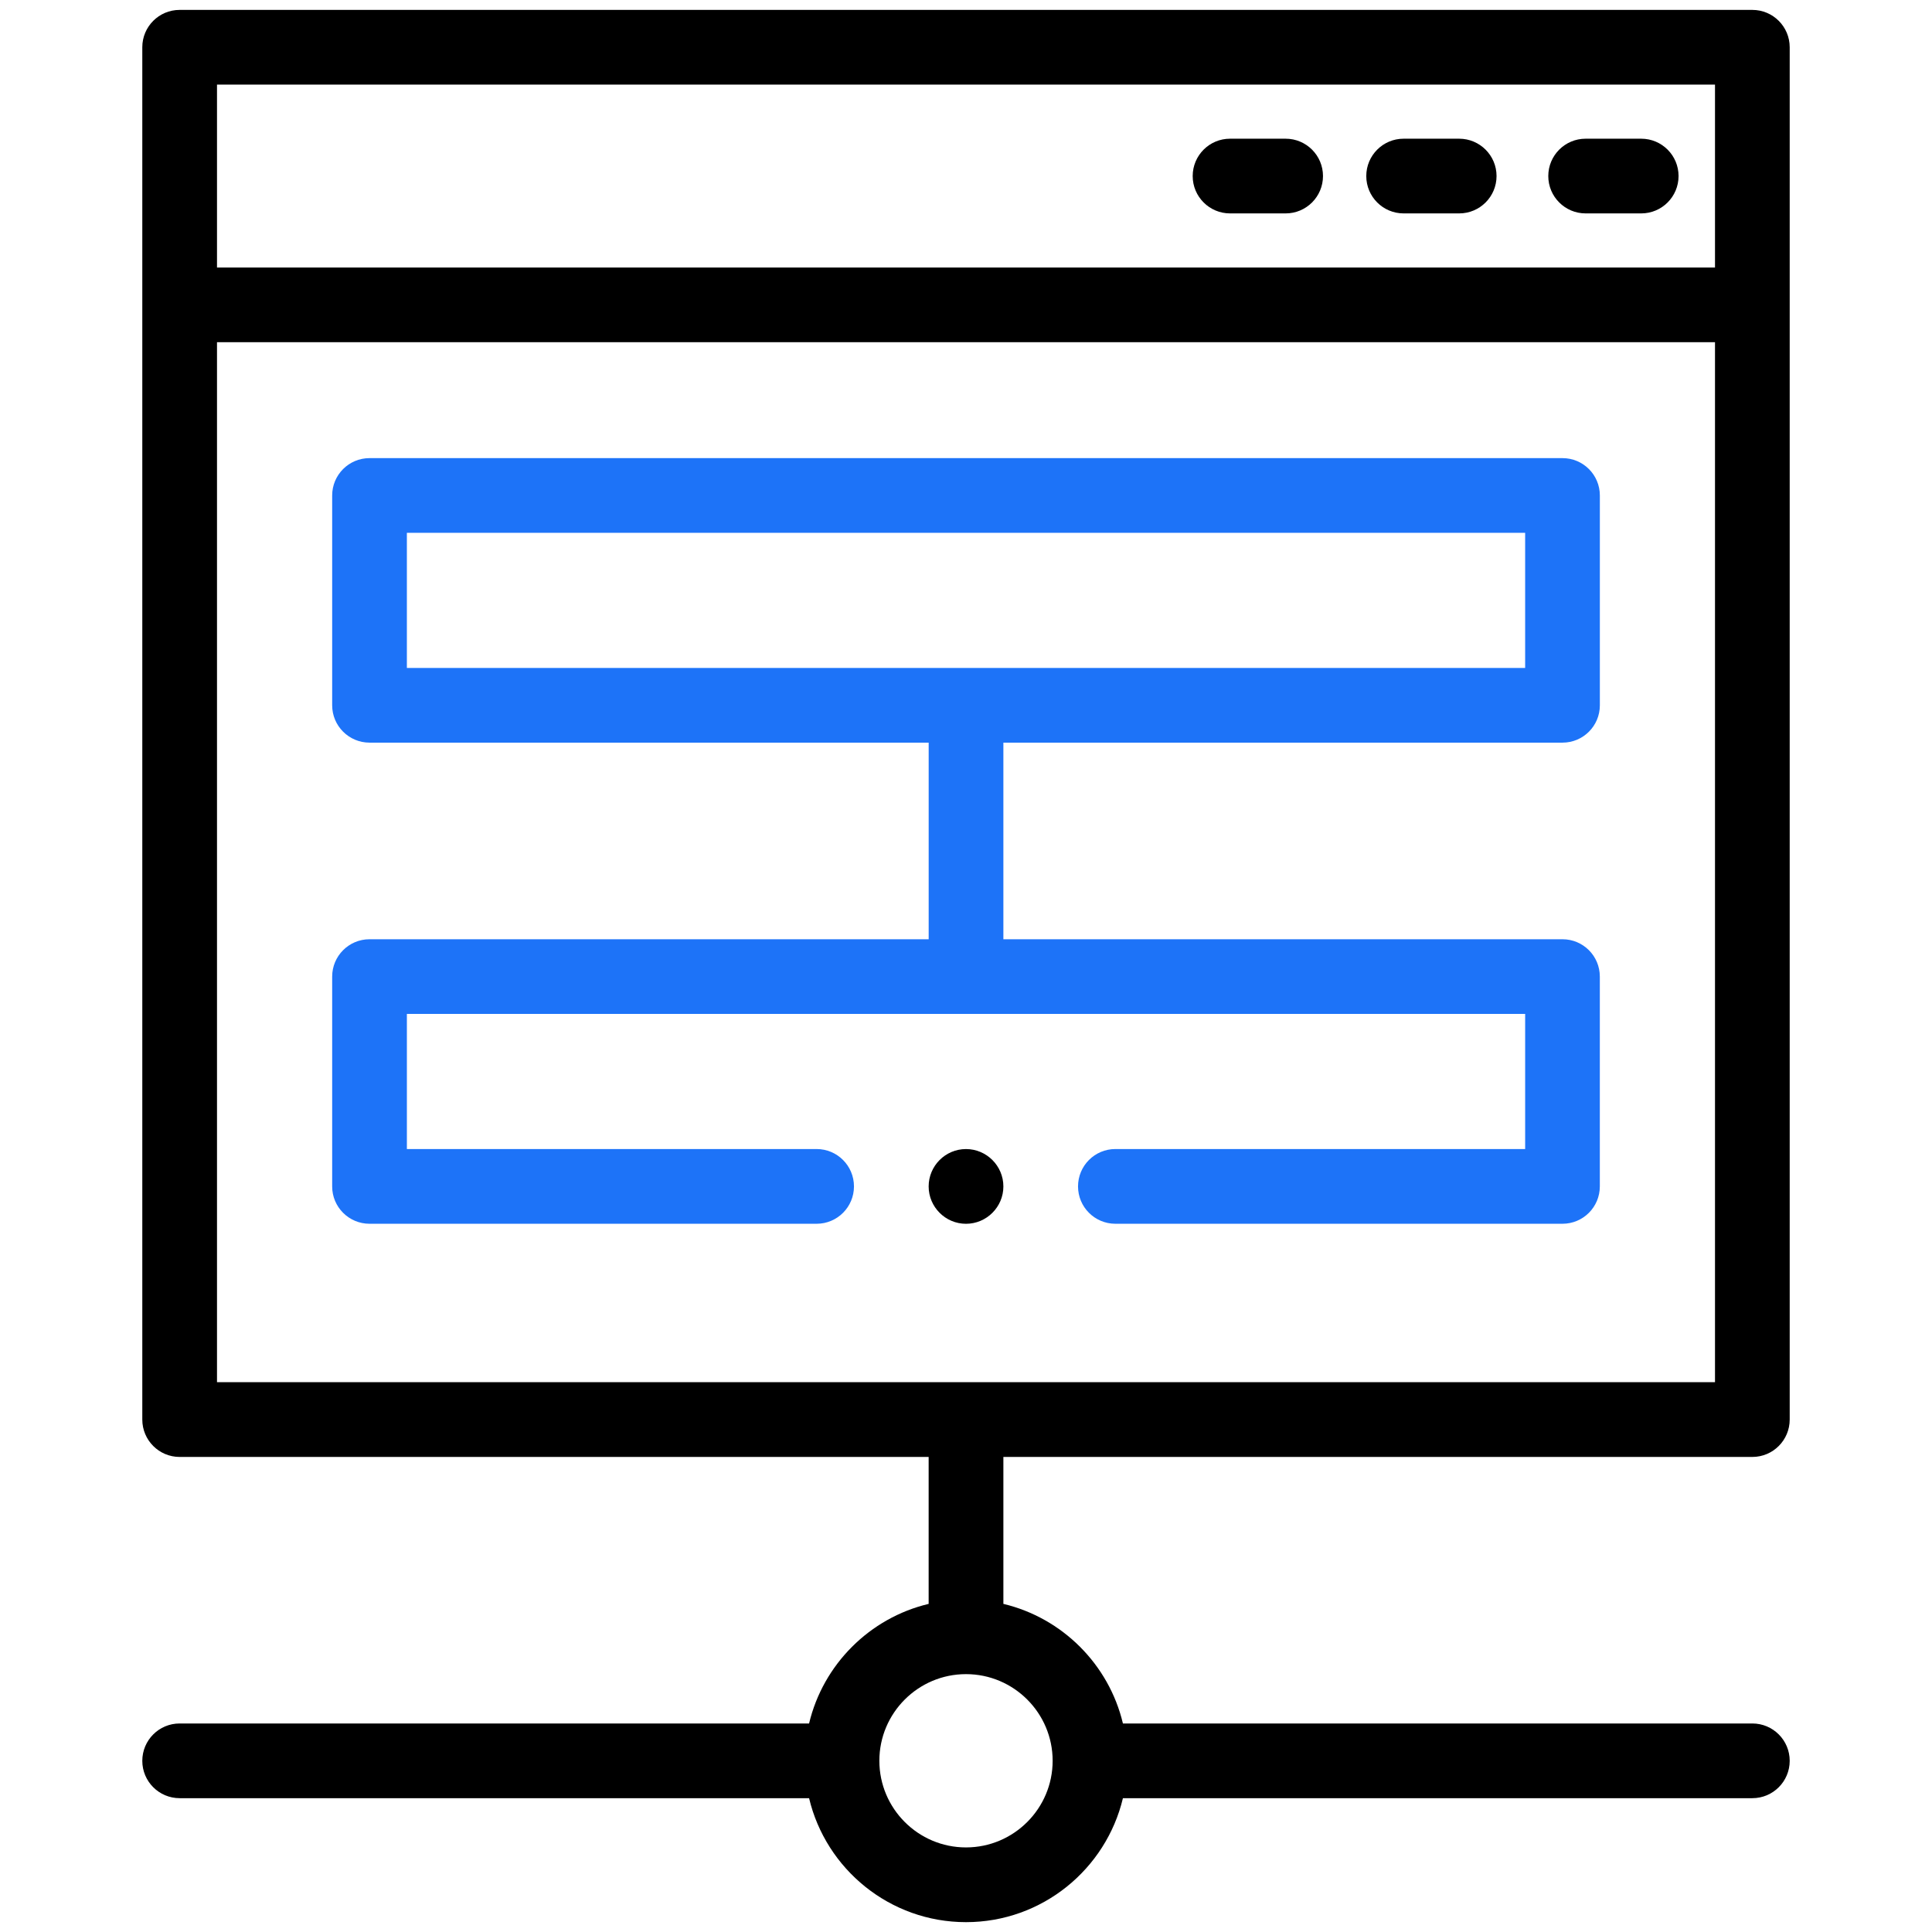
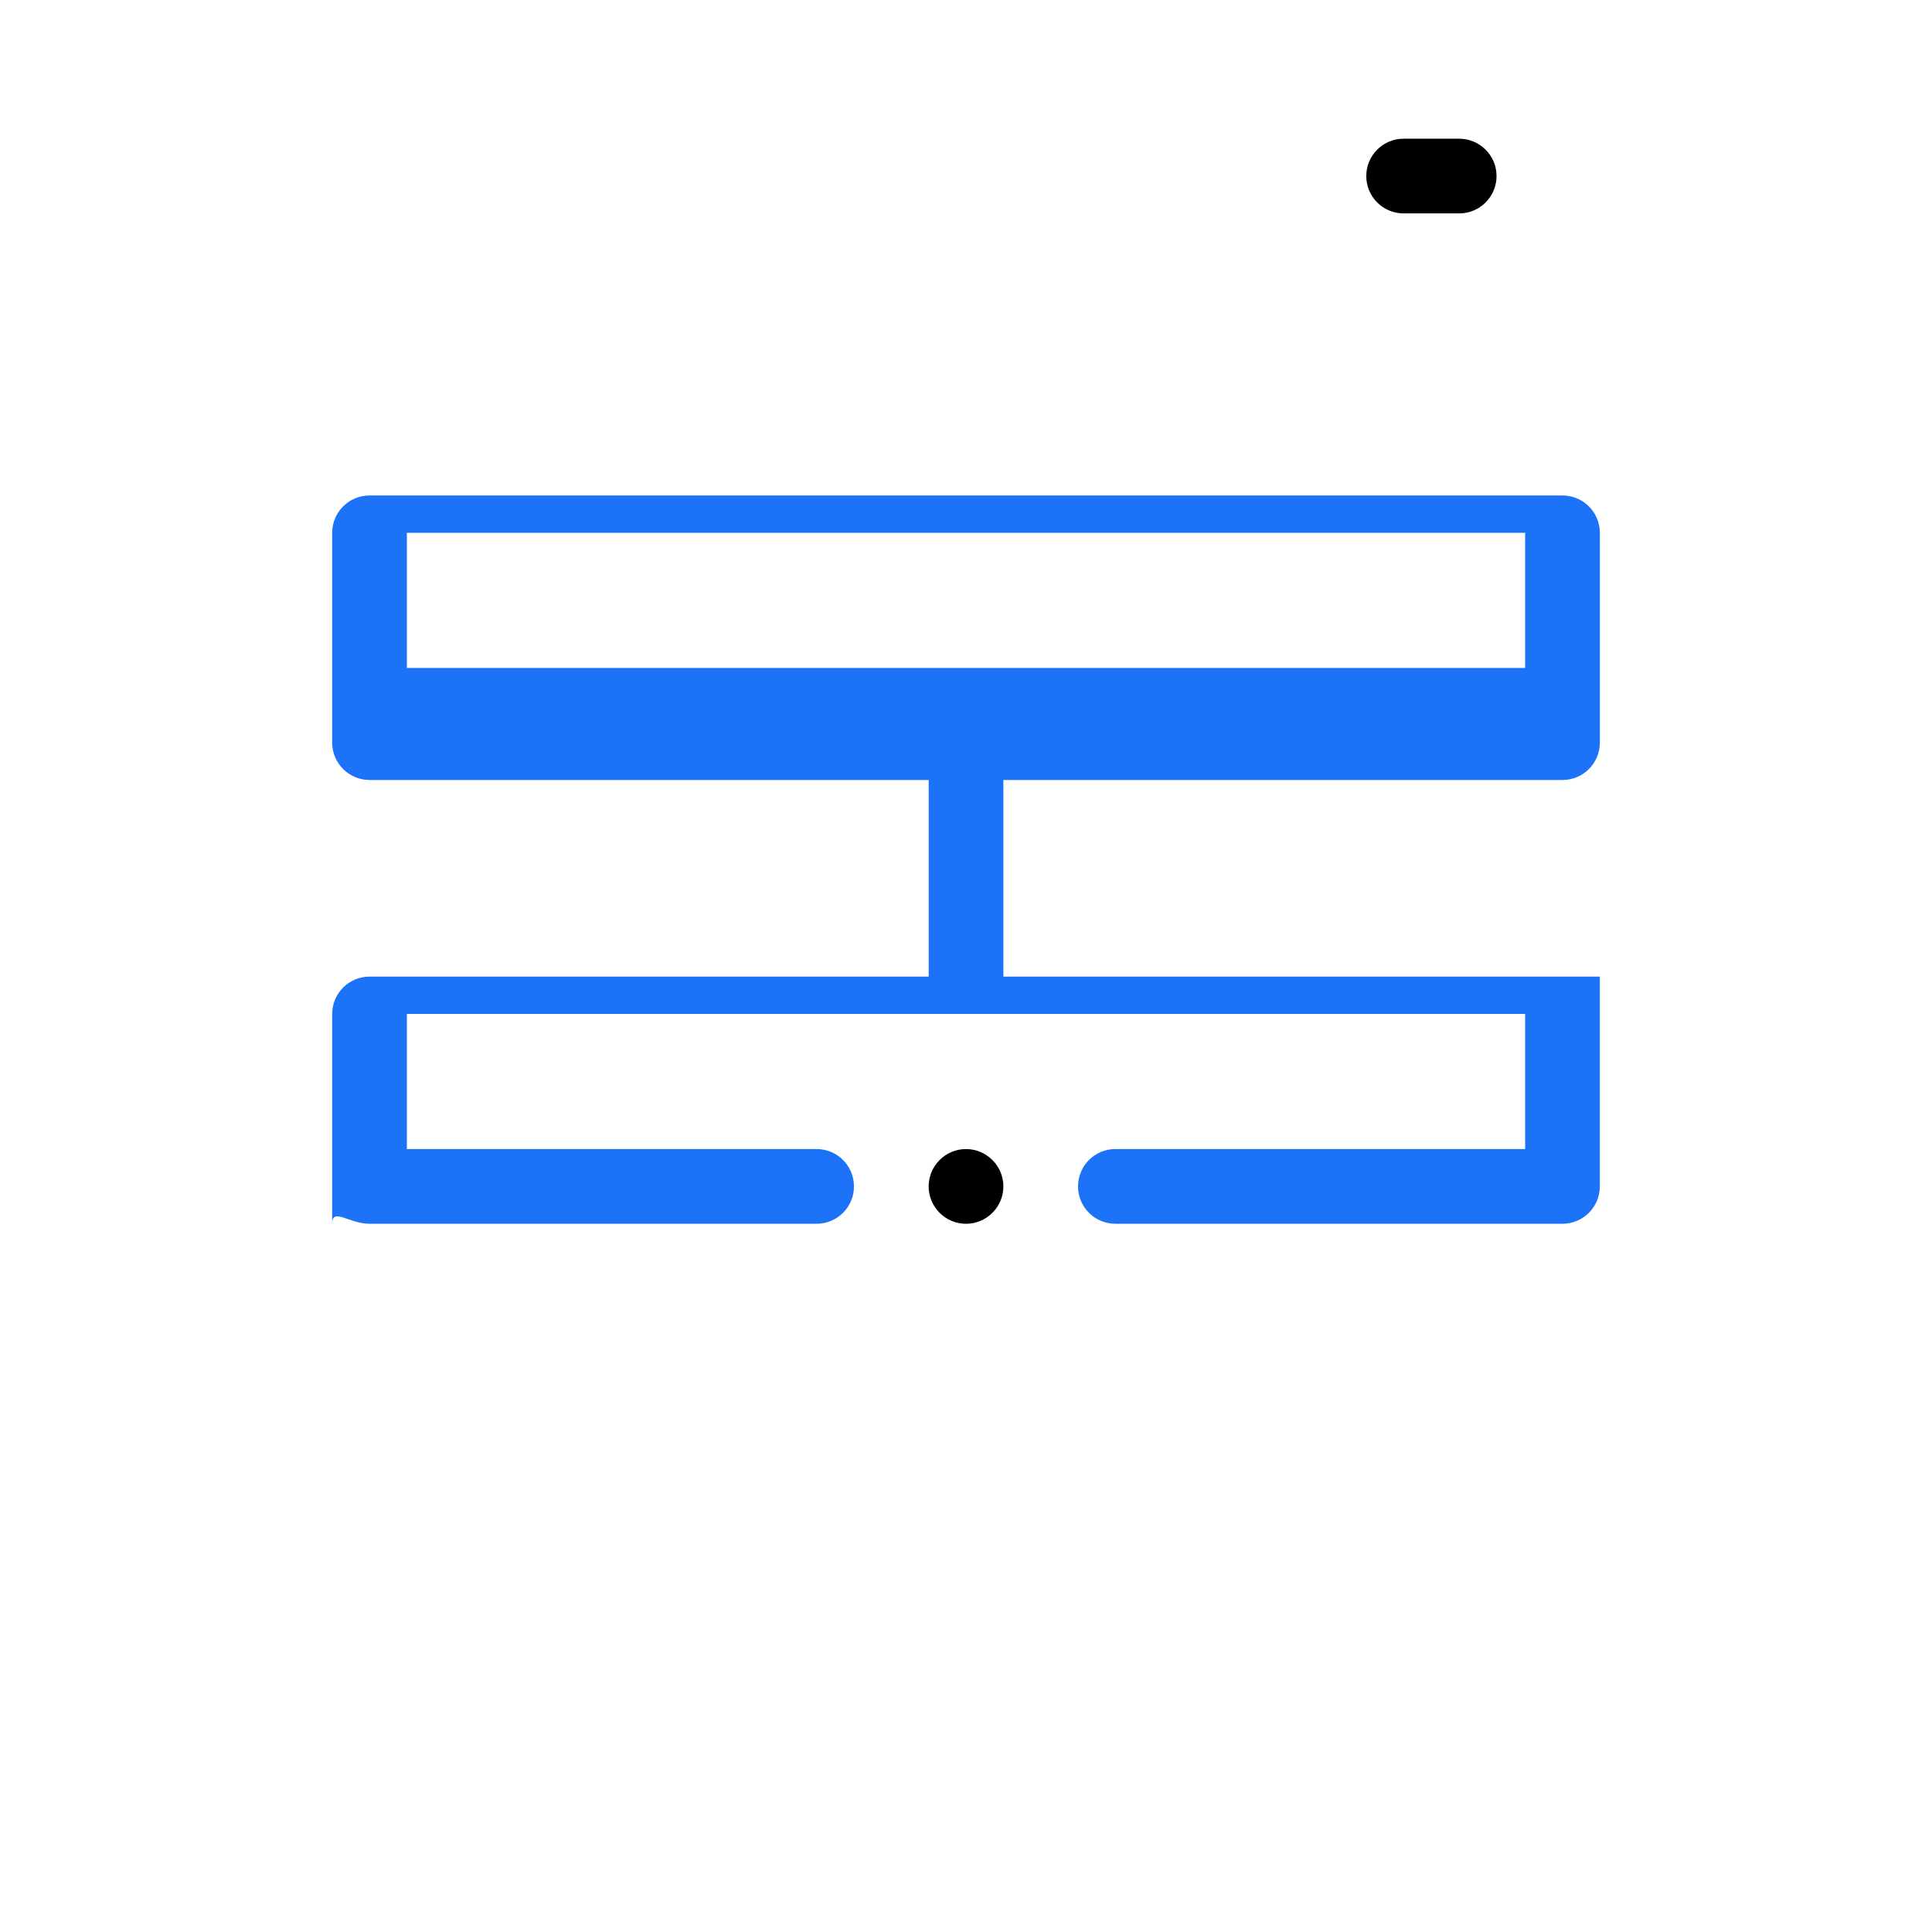
<svg xmlns="http://www.w3.org/2000/svg" version="1.1" id="Layer_1" x="0px" y="0px" width="72px" height="72px" viewBox="0 0 72 72" enable-background="new 0 0 72 72" xml:space="preserve">
  <g>
-     <path d="M65.305,0.369H6.695c-0.769,0-1.392,0.623-1.392,1.392v51.142c0,0.769,0.623,1.393,1.392,1.393h27.913v5.476   c-2.199,0.524-3.933,2.258-4.456,4.457H6.695c-0.769,0-1.392,0.623-1.392,1.392s0.623,1.392,1.392,1.392h23.457   c0.629,2.646,3.012,4.62,5.848,4.62s5.218-1.974,5.848-4.62h23.457c0.769,0,1.392-0.623,1.392-1.392s-0.623-1.392-1.392-1.392   H41.848c-0.522-2.199-2.257-3.933-4.455-4.457v-5.476h27.912c0.769,0,1.392-0.624,1.392-1.393V1.76   C66.696,0.991,66.073,0.369,65.305,0.369z M39.229,65.619c0,1.78-1.449,3.229-3.229,3.229s-3.228-1.447-3.229-3.229l0,0   c0-0.001,0-0.001,0-0.001c0.001-1.78,1.448-3.228,3.229-3.228S39.229,63.839,39.229,65.619z M8.087,3.152h55.826V9.97H8.087V3.152z    M63.913,51.51H8.087V12.753h55.826V51.51z" />
-     <path d="M47.911,5.169H45.84c-0.769,0-1.392,0.623-1.392,1.392s0.623,1.392,1.392,1.392h2.071c0.769,0,1.393-0.623,1.393-1.392   S48.68,5.169,47.911,5.169z" />
    <path d="M54.379,5.169h-2.07c-0.769,0-1.392,0.623-1.392,1.392s0.623,1.392,1.392,1.392h2.07c0.769,0,1.393-0.623,1.393-1.392   S55.147,5.169,54.379,5.169z" />
-     <path d="M61.163,5.169h-2.071c-0.769,0-1.392,0.623-1.392,1.392s0.623,1.392,1.392,1.392h2.071c0.769,0,1.392-0.623,1.392-1.392   S61.932,5.169,61.163,5.169z" />
-     <path fill="#1D73F8" d="M13.771,45.606h16.662c0.769,0,1.392-0.623,1.392-1.392s-0.623-1.393-1.392-1.393h-15.27v-5.035h41.675   v5.035H41.567c-0.769,0-1.392,0.624-1.392,1.393s0.623,1.392,1.392,1.392h16.662c0.77,0,1.392-0.623,1.392-1.392v-7.819   c0-0.769-0.622-1.392-1.392-1.392H37.393v-7.327h20.837c0.77,0,1.392-0.623,1.392-1.392v-7.819c0-0.769-0.622-1.392-1.392-1.392   H13.771c-0.769,0-1.392,0.623-1.392,1.392v7.819c0,0.769,0.624,1.392,1.392,1.392h20.838v7.327H13.771   c-0.769,0-1.392,0.623-1.392,1.392v7.819C12.378,44.983,13.002,45.606,13.771,45.606z M15.163,19.857h41.675v5.036H15.163V19.857z" />
+     <path fill="#1D73F8" d="M13.771,45.606h16.662c0.769,0,1.392-0.623,1.392-1.392s-0.623-1.393-1.392-1.393h-15.27v-5.035h41.675   v5.035H41.567c-0.769,0-1.392,0.624-1.392,1.393s0.623,1.392,1.392,1.392h16.662c0.77,0,1.392-0.623,1.392-1.392v-7.819   H37.393v-7.327h20.837c0.77,0,1.392-0.623,1.392-1.392v-7.819c0-0.769-0.622-1.392-1.392-1.392   H13.771c-0.769,0-1.392,0.623-1.392,1.392v7.819c0,0.769,0.624,1.392,1.392,1.392h20.838v7.327H13.771   c-0.769,0-1.392,0.623-1.392,1.392v7.819C12.378,44.983,13.002,45.606,13.771,45.606z M15.163,19.857h41.675v5.036H15.163V19.857z" />
    <path d="M36,42.822c-0.767,0-1.392,0.626-1.392,1.393c0,0.766,0.625,1.392,1.392,1.392s1.393-0.626,1.393-1.392   C37.393,43.448,36.767,42.822,36,42.822z" />
  </g>
</svg>